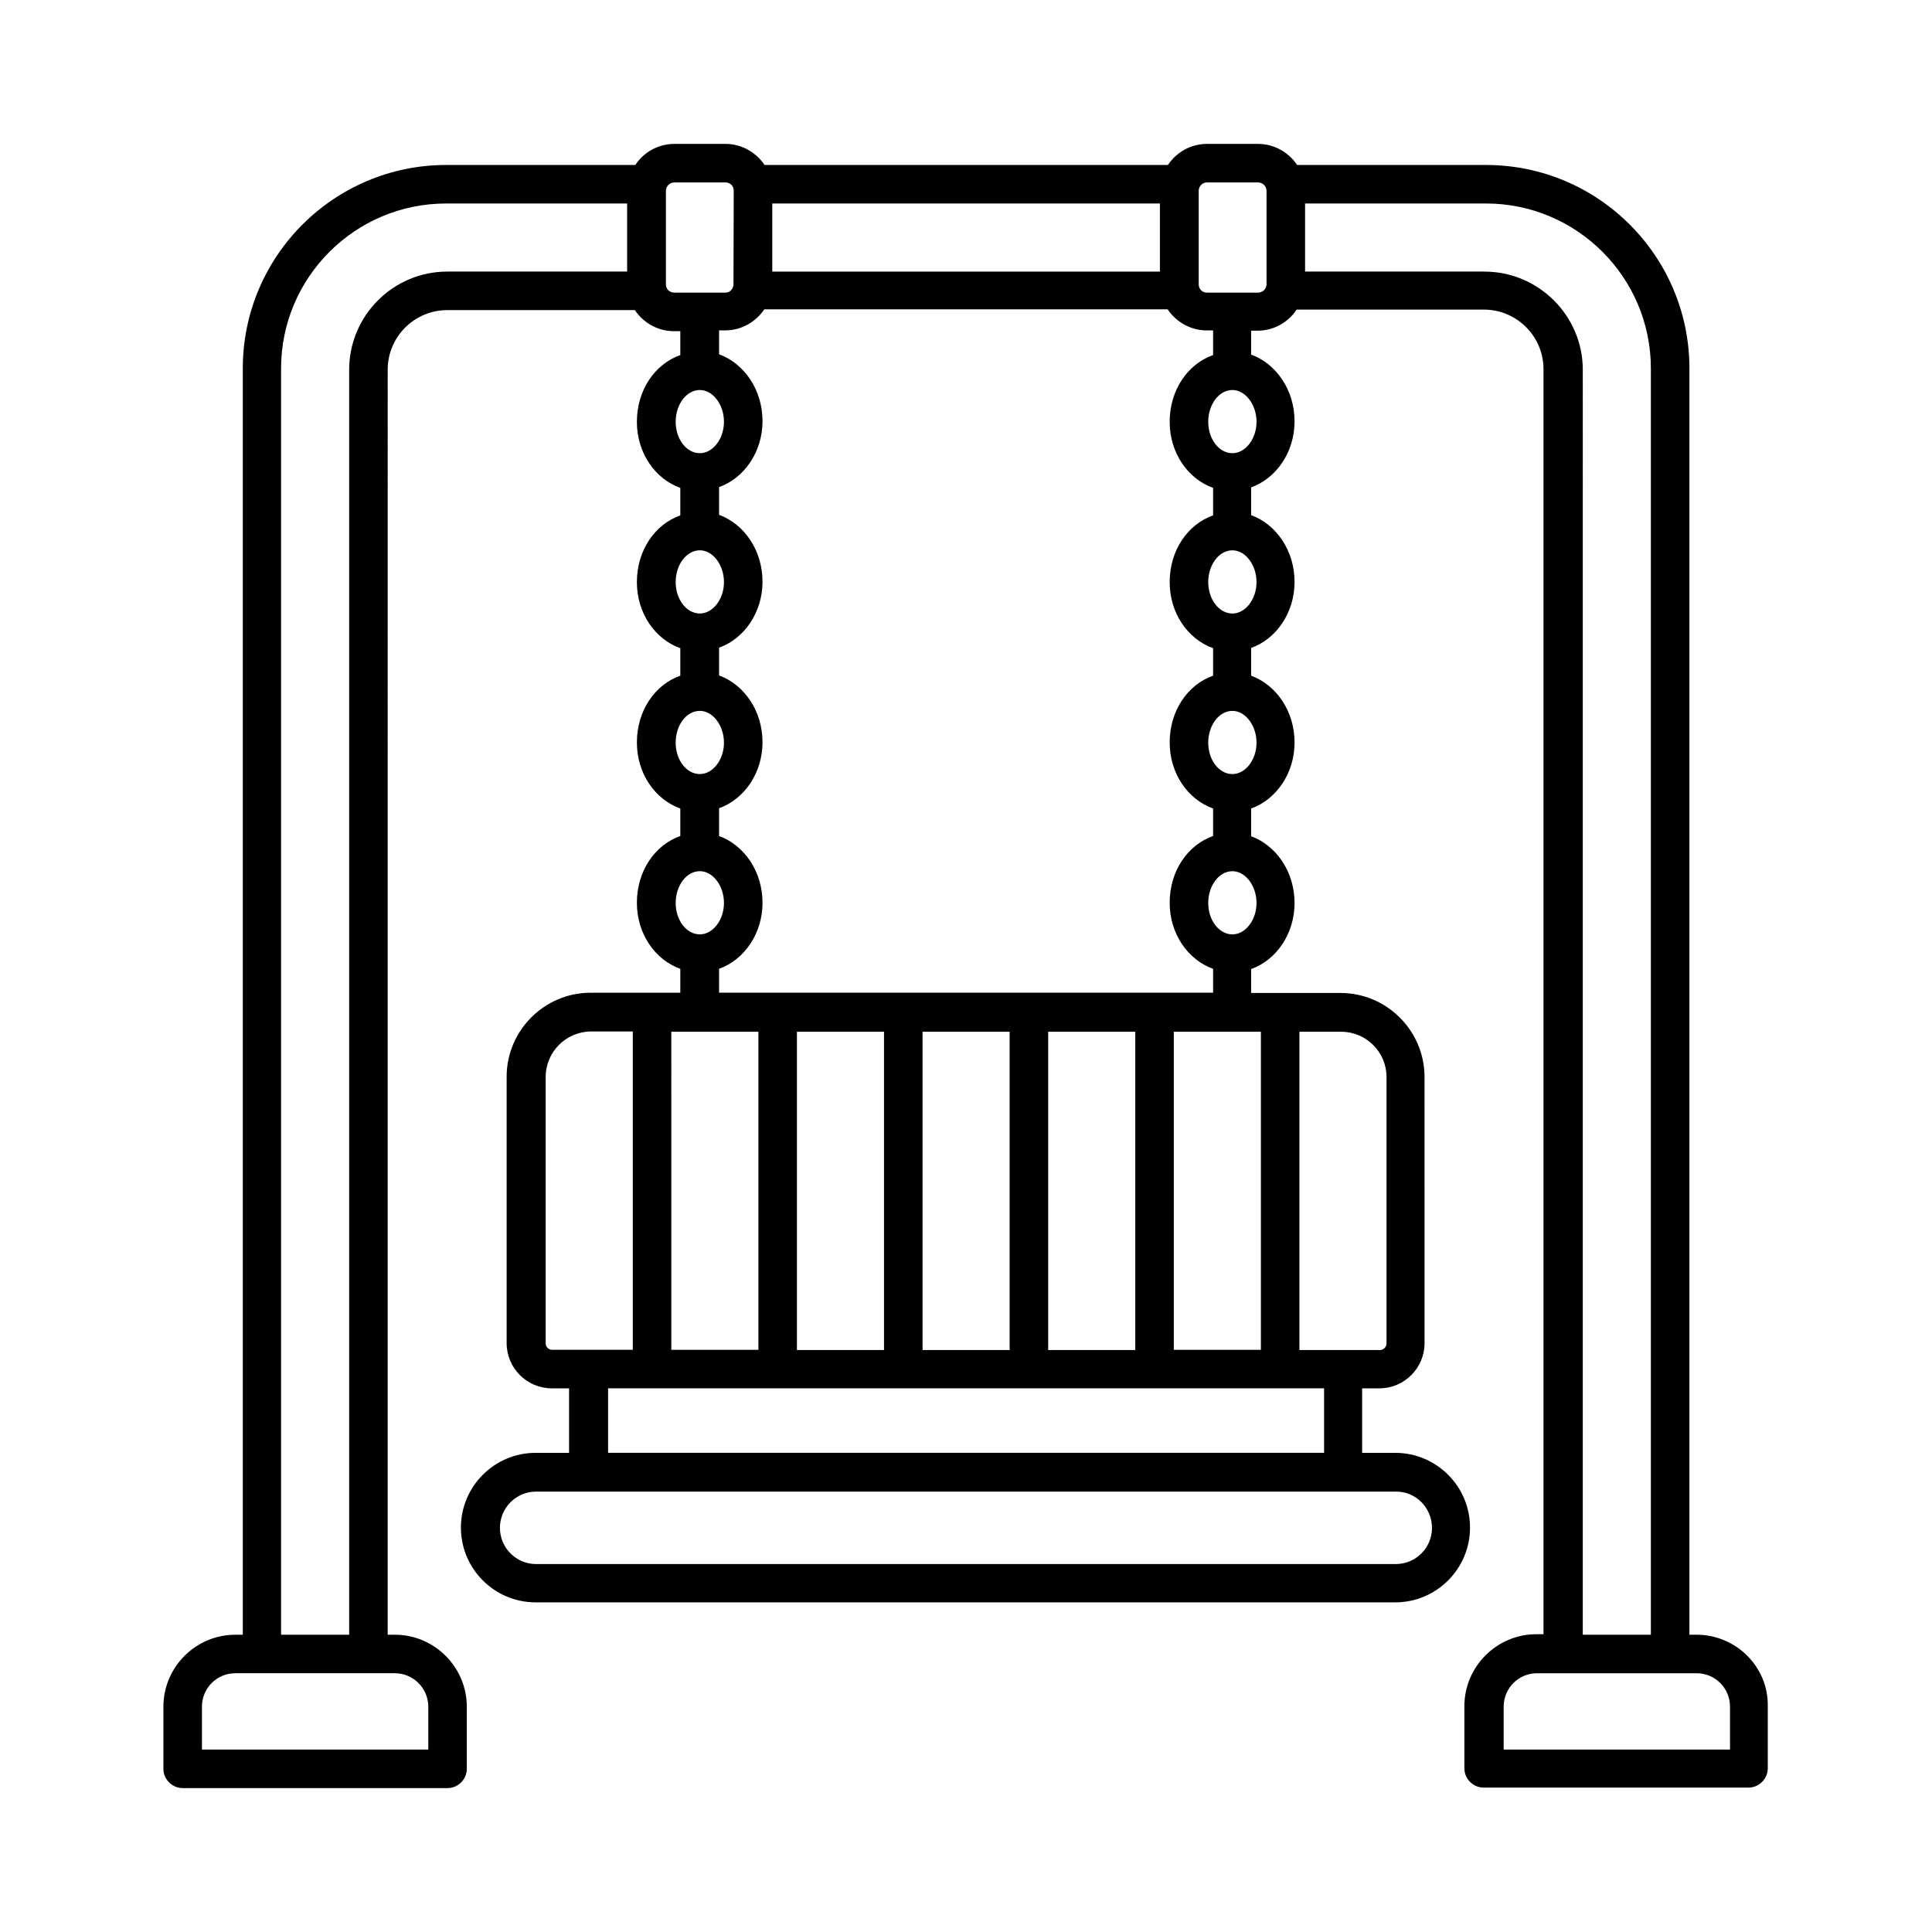
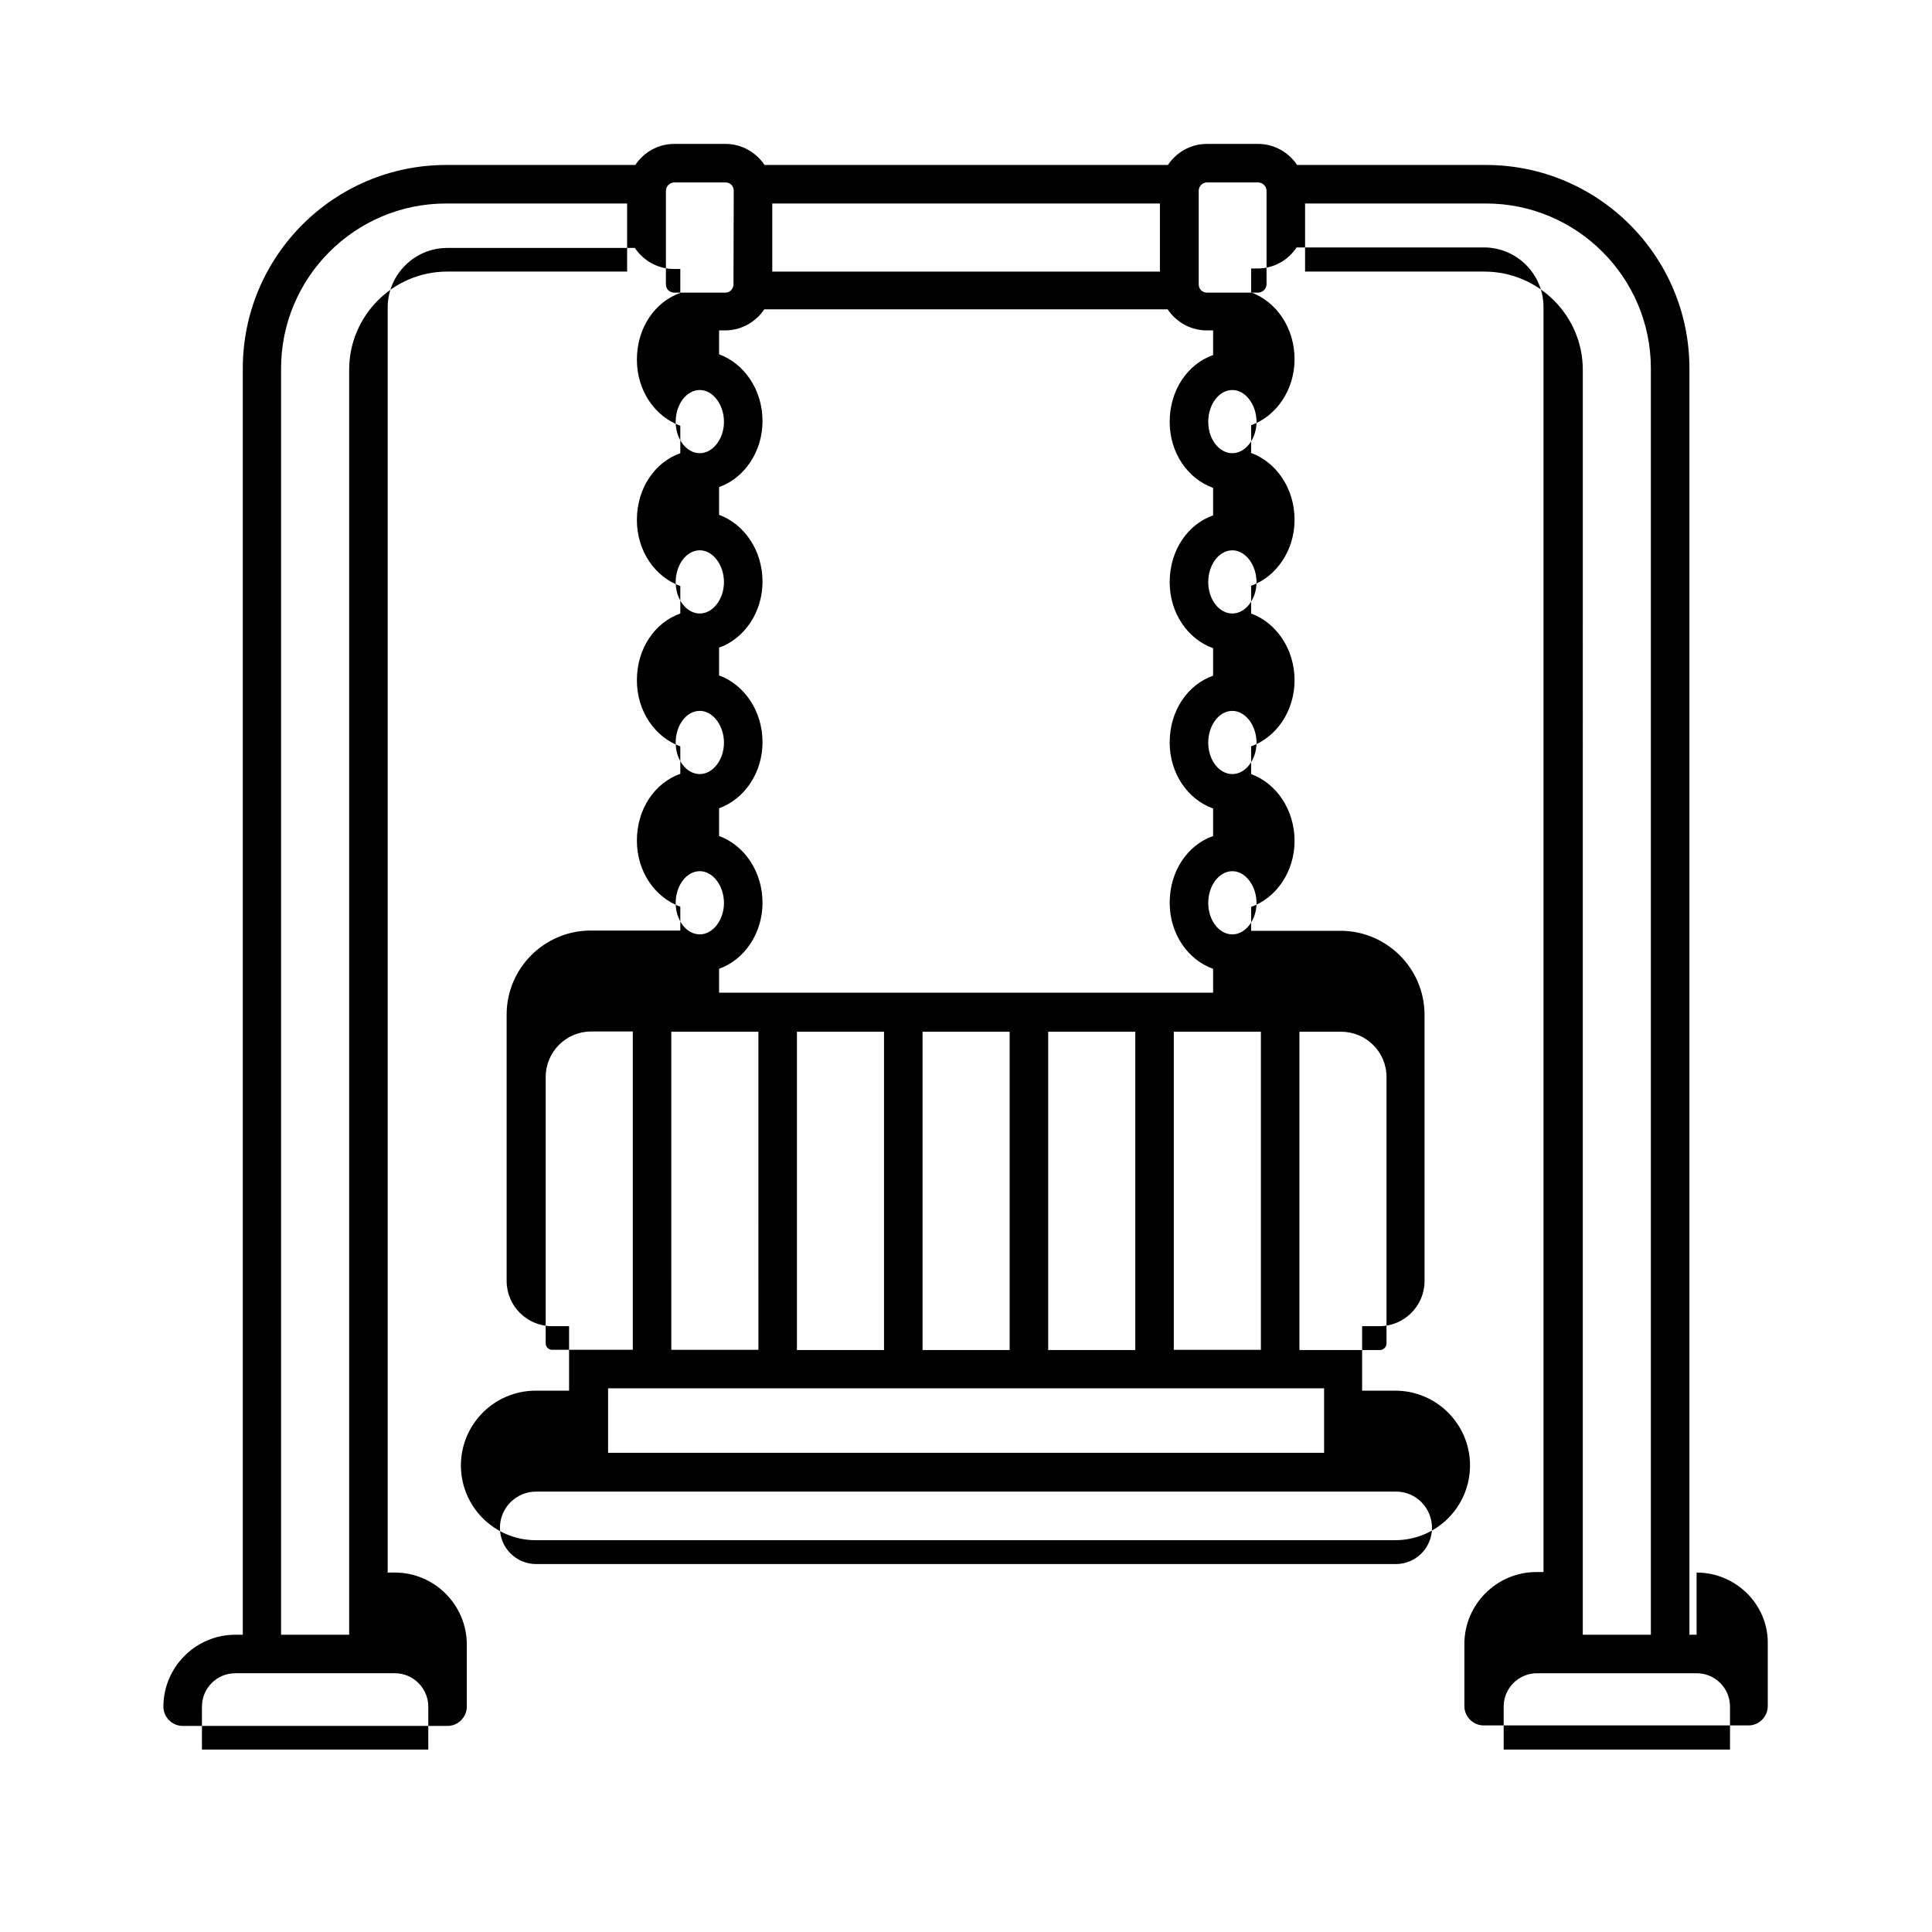
<svg xmlns="http://www.w3.org/2000/svg" fill="#000000" width="800px" height="800px" version="1.1" viewBox="144 144 512 512">
-   <path d="m593.62 577.22h-1.906v-335.58c0-29.754-24.168-53.922-53.922-53.922h-50.039c-2.246-3.336-6.059-5.582-10.352-5.582h-13.547c-4.356 0-8.102 2.246-10.348 5.582h-106.89c-2.246-3.336-6.059-5.582-10.348-5.582h-13.547c-4.356 0-8.168 2.246-10.348 5.582h-50.109c-29.754 0-53.922 24.168-53.922 53.922v335.58h-1.977c-10.484 0-19.062 8.578-19.062 19.062v16.477c0 2.789 2.316 5.106 5.106 5.106h70.191c2.793 0 5.106-2.316 5.106-5.106v-16.477c0-10.484-8.578-19.062-19.062-19.062h-1.906l0.004-335.24c0-8.715 7.082-15.797 15.797-15.797h49.699c2.246 3.336 6.059 5.582 10.348 5.582h1.703v6.332c-6.738 2.383-11.508 9.258-11.508 17.703 0 8.238 4.832 15.113 11.508 17.496v7.285c-6.738 2.383-11.508 9.258-11.508 17.703 0 8.238 4.832 15.113 11.508 17.496v7.285c-6.738 2.383-11.508 9.258-11.508 17.703 0 8.238 4.832 15.113 11.508 17.496v7.285c-6.738 2.383-11.508 9.258-11.508 17.703 0 8.238 4.832 15.113 11.508 17.496v6.332h-23.762c-12.254 0-22.262 10.008-22.262 22.262v70.602c0 6.606 5.379 11.984 11.984 11.984h4.562v17.09h-8.852c-10.961 0-19.812 8.918-19.812 19.812 0 10.961 8.918 19.812 19.812 19.812h227.8c10.961 0 19.812-8.918 19.812-19.812 0-10.961-8.918-19.812-19.812-19.812h-8.781v-17.09h4.562c6.606 0 11.984-5.379 11.984-11.984l-0.008-70.535c0-12.254-10.008-22.262-22.262-22.262h-23.691v-6.332c6.672-2.383 11.508-9.328 11.508-17.496 0-8.305-4.832-15.25-11.508-17.703v-7.352c6.672-2.383 11.508-9.328 11.508-17.496 0-8.305-4.832-15.25-11.508-17.703v-7.352c6.672-2.383 11.508-9.328 11.508-17.496 0-8.305-4.832-15.25-11.508-17.703v-7.352c6.672-2.383 11.508-9.328 11.508-17.496 0-8.305-4.832-15.25-11.508-17.703v-6.332h1.703c4.356 0 8.168-2.246 10.348-5.582h49.633c8.715 0 15.797 7.082 15.797 15.797v335.24h-1.906c-10.484 0-19.062 8.578-19.062 19.062v16.477c0 2.793 2.316 5.106 5.106 5.106h70.191c2.793 0 5.106-2.316 5.106-5.106v-16.477c0.199-10.352-8.379-18.93-18.863-18.93zm-244.96-379.29h102.73v18.043h-102.73zm-91.16 398.35v11.371l-59.98-0.004v-11.371c0-4.902 3.949-8.852 8.852-8.852h42.277c4.902 0.004 8.852 4.019 8.852 8.855zm52.695-380.31h-47.656c-14.367 0-26.008 11.711-26.008 26.008v335.24h-18.043v-335.58c0-24.102 19.609-43.707 43.707-43.707h48zm10.277 3.402v-24.781c0-1.227 1.02-2.246 2.246-2.246h13.547c1.227 0 2.18 0.953 2.18 2.18v0.066l-0.066 24.984c-0.137 1.09-1.02 1.973-2.109 1.973h-13.547c-1.297 0.004-2.25-0.949-2.25-2.176zm8.988 27.984c3.473 0 6.398 3.879 6.398 8.441 0 4.492-2.926 8.305-6.398 8.305-3.539 0-6.398-3.746-6.398-8.305 0-4.629 2.859-8.441 6.398-8.441zm0 42.48c3.473 0 6.398 3.879 6.398 8.441 0 4.492-2.926 8.305-6.398 8.305-3.539 0-6.398-3.746-6.398-8.305 0-4.629 2.859-8.441 6.398-8.441zm0 42.555c3.473 0 6.398 3.879 6.398 8.441 0 4.492-2.926 8.305-6.398 8.305-3.539 0-6.398-3.746-6.398-8.305 0-4.699 2.859-8.441 6.398-8.441zm0 42.48c3.473 0 6.398 3.879 6.398 8.441 0 4.492-2.926 8.305-6.398 8.305-3.539 0-6.398-3.746-6.398-8.305 0-4.629 2.859-8.441 6.398-8.441zm25.734 42.551h23.078v84.355h-23.078zm33.293 0h23.078v84.355h-23.078zm33.293 0h23.078v84.355h-23.078zm-76.797 84.289h-23.078l-0.004-84.289h23.078zm-56.371-1.703v-70.602c0-6.606 5.379-12.051 12.051-12.051h11.031v84.355h-21.312c-1.023 0-1.77-0.75-1.77-1.703zm234.88 48.883c0 5.309-4.289 9.602-9.602 9.602h-227.8c-5.309 0-9.602-4.289-9.602-9.602 0-5.309 4.289-9.602 9.602-9.602h227.8c5.309-0.066 9.598 4.293 9.598 9.602zm-28.594-19.879h-189.75v-17.09h189.75zm16.543-99.605v70.602c0 0.953-0.816 1.77-1.77 1.77h-21.309v-84.355h11.031c6.668 0 12.047 5.379 12.047 11.984zm-33.293 72.305h-23.078v-84.289h23.078zm-7.555-110.09c-3.539 0-6.398-3.746-6.398-8.305 0-4.629 2.859-8.441 6.398-8.441 3.473 0 6.398 3.879 6.398 8.441 0 4.492-2.93 8.305-6.398 8.305zm0-42.484c-3.539 0-6.398-3.746-6.398-8.305 0-4.629 2.859-8.441 6.398-8.441 3.473 0 6.398 3.879 6.398 8.441 0 4.492-2.93 8.305-6.398 8.305zm0-42.551c-3.539 0-6.398-3.746-6.398-8.305 0-4.629 2.859-8.441 6.398-8.441 3.473 0 6.398 3.879 6.398 8.441 0 4.492-2.93 8.305-6.398 8.305zm0-42.484c-3.539 0-6.398-3.746-6.398-8.305 0-4.629 2.859-8.441 6.398-8.441 3.473 0 6.398 3.879 6.398 8.441 0 4.492-2.93 8.305-6.398 8.305zm-5.109-26.008c-6.738 2.383-11.508 9.258-11.508 17.703 0 8.238 4.832 15.113 11.508 17.496v7.285c-6.738 2.383-11.508 9.258-11.508 17.703 0 8.238 4.832 15.113 11.508 17.496v7.285c-6.738 2.383-11.508 9.258-11.508 17.703 0 8.238 4.832 15.113 11.508 17.496v7.285c-6.738 2.383-11.508 9.258-11.508 17.703 0 8.238 4.832 15.113 11.508 17.496v6.332l-130.92-0.004v-6.332c6.672-2.383 11.508-9.328 11.508-17.496 0-8.305-4.832-15.25-11.508-17.703v-7.352c6.672-2.383 11.508-9.328 11.508-17.496 0-8.305-4.832-15.25-11.508-17.703v-7.352c6.672-2.383 11.508-9.328 11.508-17.496 0-8.305-4.832-15.25-11.508-17.703v-7.352c6.672-2.383 11.508-9.328 11.508-17.496 0-8.305-4.832-15.25-11.508-17.703v-6.332h1.633c4.289 0 8.102-2.246 10.348-5.582h106.89c2.246 3.336 6.059 5.582 10.348 5.582h1.703zm11.914-16.543h-13.547c-1.227 0-2.18-0.953-2.18-2.18v-0.066-24.852c0.066-1.156 1.02-2.109 2.18-2.109h13.547c1.227 0 2.246 1.02 2.246 2.246v24.848c-0.066 1.16-1.086 2.113-2.246 2.113zm59.984-5.582h-47.523v-18.043h47.93c24.102 0 43.707 19.609 43.707 43.707v335.58h-18.043l0.004-335.23c0-14.297-11.711-26.008-26.074-26.008zm65.086 391.68h-59.98v-11.371c0-4.902 3.949-8.852 8.852-8.852h42.277c4.902 0 8.852 3.949 8.852 8.852z" />
+   <path d="m593.62 577.22h-1.906v-335.58c0-29.754-24.168-53.922-53.922-53.922h-50.039c-2.246-3.336-6.059-5.582-10.352-5.582h-13.547c-4.356 0-8.102 2.246-10.348 5.582h-106.89c-2.246-3.336-6.059-5.582-10.348-5.582h-13.547c-4.356 0-8.168 2.246-10.348 5.582h-50.109c-29.754 0-53.922 24.168-53.922 53.922v335.58h-1.977c-10.484 0-19.062 8.578-19.062 19.062c0 2.789 2.316 5.106 5.106 5.106h70.191c2.793 0 5.106-2.316 5.106-5.106v-16.477c0-10.484-8.578-19.062-19.062-19.062h-1.906l0.004-335.24c0-8.715 7.082-15.797 15.797-15.797h49.699c2.246 3.336 6.059 5.582 10.348 5.582h1.703v6.332c-6.738 2.383-11.508 9.258-11.508 17.703 0 8.238 4.832 15.113 11.508 17.496v7.285c-6.738 2.383-11.508 9.258-11.508 17.703 0 8.238 4.832 15.113 11.508 17.496v7.285c-6.738 2.383-11.508 9.258-11.508 17.703 0 8.238 4.832 15.113 11.508 17.496v7.285c-6.738 2.383-11.508 9.258-11.508 17.703 0 8.238 4.832 15.113 11.508 17.496v6.332h-23.762c-12.254 0-22.262 10.008-22.262 22.262v70.602c0 6.606 5.379 11.984 11.984 11.984h4.562v17.09h-8.852c-10.961 0-19.812 8.918-19.812 19.812 0 10.961 8.918 19.812 19.812 19.812h227.8c10.961 0 19.812-8.918 19.812-19.812 0-10.961-8.918-19.812-19.812-19.812h-8.781v-17.09h4.562c6.606 0 11.984-5.379 11.984-11.984l-0.008-70.535c0-12.254-10.008-22.262-22.262-22.262h-23.691v-6.332c6.672-2.383 11.508-9.328 11.508-17.496 0-8.305-4.832-15.25-11.508-17.703v-7.352c6.672-2.383 11.508-9.328 11.508-17.496 0-8.305-4.832-15.25-11.508-17.703v-7.352c6.672-2.383 11.508-9.328 11.508-17.496 0-8.305-4.832-15.25-11.508-17.703v-7.352c6.672-2.383 11.508-9.328 11.508-17.496 0-8.305-4.832-15.25-11.508-17.703v-6.332h1.703c4.356 0 8.168-2.246 10.348-5.582h49.633c8.715 0 15.797 7.082 15.797 15.797v335.24h-1.906c-10.484 0-19.062 8.578-19.062 19.062v16.477c0 2.793 2.316 5.106 5.106 5.106h70.191c2.793 0 5.106-2.316 5.106-5.106v-16.477c0.199-10.352-8.379-18.93-18.863-18.93zm-244.96-379.29h102.73v18.043h-102.73zm-91.16 398.35v11.371l-59.98-0.004v-11.371c0-4.902 3.949-8.852 8.852-8.852h42.277c4.902 0.004 8.852 4.019 8.852 8.855zm52.695-380.31h-47.656c-14.367 0-26.008 11.711-26.008 26.008v335.24h-18.043v-335.58c0-24.102 19.609-43.707 43.707-43.707h48zm10.277 3.402v-24.781c0-1.227 1.02-2.246 2.246-2.246h13.547c1.227 0 2.18 0.953 2.18 2.18v0.066l-0.066 24.984c-0.137 1.09-1.02 1.973-2.109 1.973h-13.547c-1.297 0.004-2.25-0.949-2.25-2.176zm8.988 27.984c3.473 0 6.398 3.879 6.398 8.441 0 4.492-2.926 8.305-6.398 8.305-3.539 0-6.398-3.746-6.398-8.305 0-4.629 2.859-8.441 6.398-8.441zm0 42.48c3.473 0 6.398 3.879 6.398 8.441 0 4.492-2.926 8.305-6.398 8.305-3.539 0-6.398-3.746-6.398-8.305 0-4.629 2.859-8.441 6.398-8.441zm0 42.555c3.473 0 6.398 3.879 6.398 8.441 0 4.492-2.926 8.305-6.398 8.305-3.539 0-6.398-3.746-6.398-8.305 0-4.699 2.859-8.441 6.398-8.441zm0 42.48c3.473 0 6.398 3.879 6.398 8.441 0 4.492-2.926 8.305-6.398 8.305-3.539 0-6.398-3.746-6.398-8.305 0-4.629 2.859-8.441 6.398-8.441zm25.734 42.551h23.078v84.355h-23.078zm33.293 0h23.078v84.355h-23.078zm33.293 0h23.078v84.355h-23.078zm-76.797 84.289h-23.078l-0.004-84.289h23.078zm-56.371-1.703v-70.602c0-6.606 5.379-12.051 12.051-12.051h11.031v84.355h-21.312c-1.023 0-1.77-0.75-1.77-1.703zm234.88 48.883c0 5.309-4.289 9.602-9.602 9.602h-227.8c-5.309 0-9.602-4.289-9.602-9.602 0-5.309 4.289-9.602 9.602-9.602h227.8c5.309-0.066 9.598 4.293 9.598 9.602zm-28.594-19.879h-189.75v-17.09h189.75zm16.543-99.605v70.602c0 0.953-0.816 1.77-1.77 1.77h-21.309v-84.355h11.031c6.668 0 12.047 5.379 12.047 11.984zm-33.293 72.305h-23.078v-84.289h23.078zm-7.555-110.09c-3.539 0-6.398-3.746-6.398-8.305 0-4.629 2.859-8.441 6.398-8.441 3.473 0 6.398 3.879 6.398 8.441 0 4.492-2.93 8.305-6.398 8.305zm0-42.484c-3.539 0-6.398-3.746-6.398-8.305 0-4.629 2.859-8.441 6.398-8.441 3.473 0 6.398 3.879 6.398 8.441 0 4.492-2.93 8.305-6.398 8.305zm0-42.551c-3.539 0-6.398-3.746-6.398-8.305 0-4.629 2.859-8.441 6.398-8.441 3.473 0 6.398 3.879 6.398 8.441 0 4.492-2.93 8.305-6.398 8.305zm0-42.484c-3.539 0-6.398-3.746-6.398-8.305 0-4.629 2.859-8.441 6.398-8.441 3.473 0 6.398 3.879 6.398 8.441 0 4.492-2.93 8.305-6.398 8.305zm-5.109-26.008c-6.738 2.383-11.508 9.258-11.508 17.703 0 8.238 4.832 15.113 11.508 17.496v7.285c-6.738 2.383-11.508 9.258-11.508 17.703 0 8.238 4.832 15.113 11.508 17.496v7.285c-6.738 2.383-11.508 9.258-11.508 17.703 0 8.238 4.832 15.113 11.508 17.496v7.285c-6.738 2.383-11.508 9.258-11.508 17.703 0 8.238 4.832 15.113 11.508 17.496v6.332l-130.92-0.004v-6.332c6.672-2.383 11.508-9.328 11.508-17.496 0-8.305-4.832-15.25-11.508-17.703v-7.352c6.672-2.383 11.508-9.328 11.508-17.496 0-8.305-4.832-15.25-11.508-17.703v-7.352c6.672-2.383 11.508-9.328 11.508-17.496 0-8.305-4.832-15.25-11.508-17.703v-7.352c6.672-2.383 11.508-9.328 11.508-17.496 0-8.305-4.832-15.25-11.508-17.703v-6.332h1.633c4.289 0 8.102-2.246 10.348-5.582h106.89c2.246 3.336 6.059 5.582 10.348 5.582h1.703zm11.914-16.543h-13.547c-1.227 0-2.18-0.953-2.18-2.18v-0.066-24.852c0.066-1.156 1.02-2.109 2.18-2.109h13.547c1.227 0 2.246 1.02 2.246 2.246v24.848c-0.066 1.16-1.086 2.113-2.246 2.113zm59.984-5.582h-47.523v-18.043h47.93c24.102 0 43.707 19.609 43.707 43.707v335.58h-18.043l0.004-335.23c0-14.297-11.711-26.008-26.074-26.008zm65.086 391.68h-59.98v-11.371c0-4.902 3.949-8.852 8.852-8.852h42.277c4.902 0 8.852 3.949 8.852 8.852z" />
</svg>